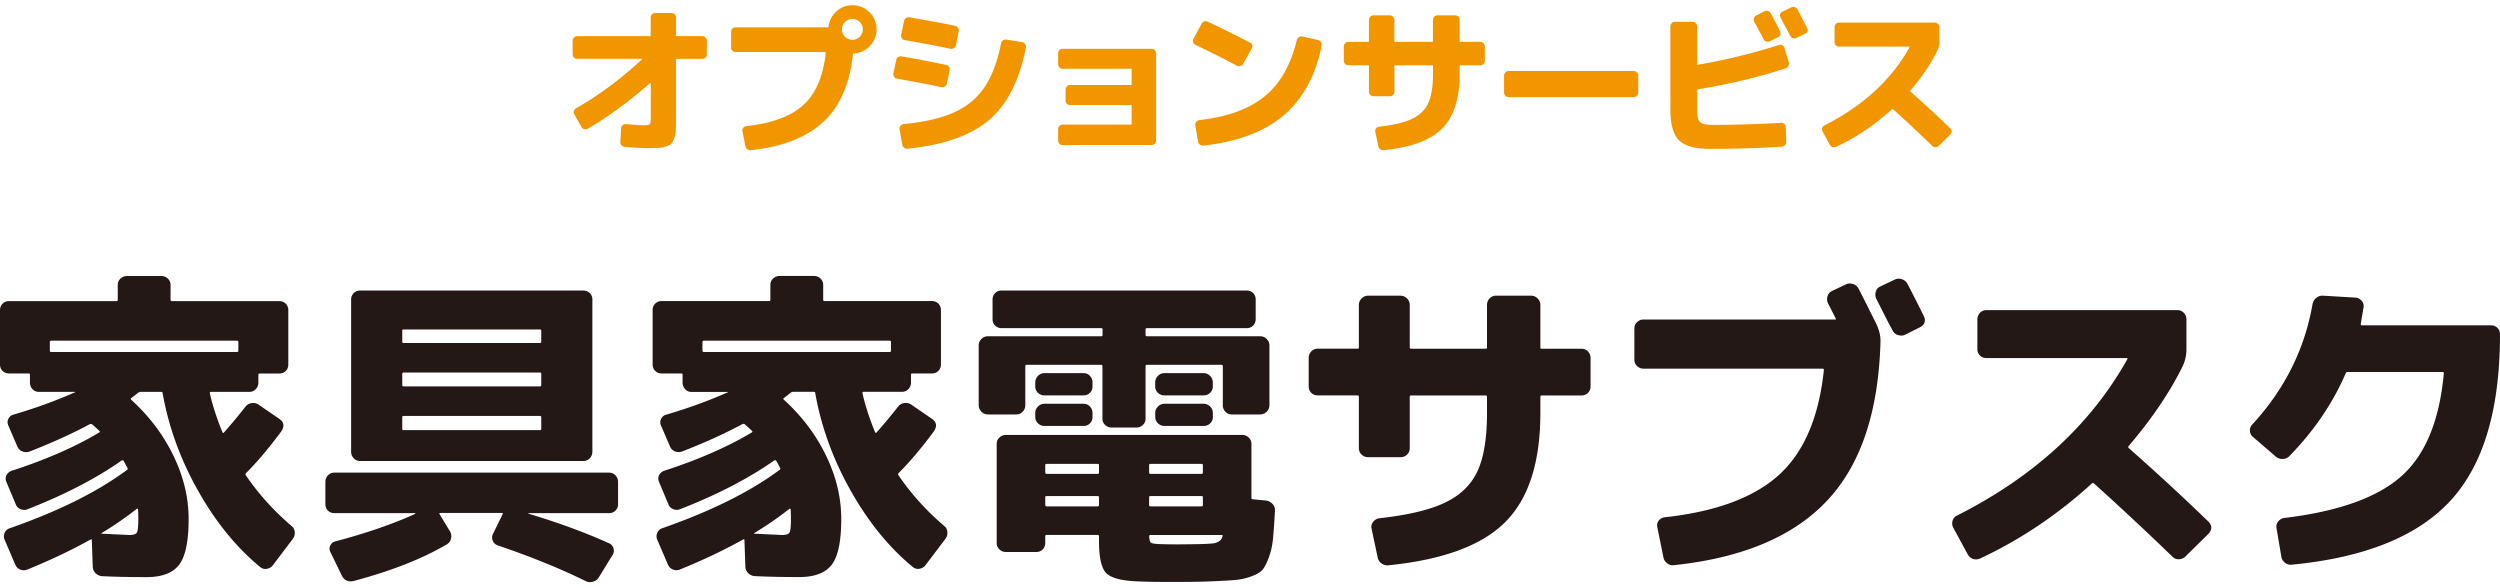
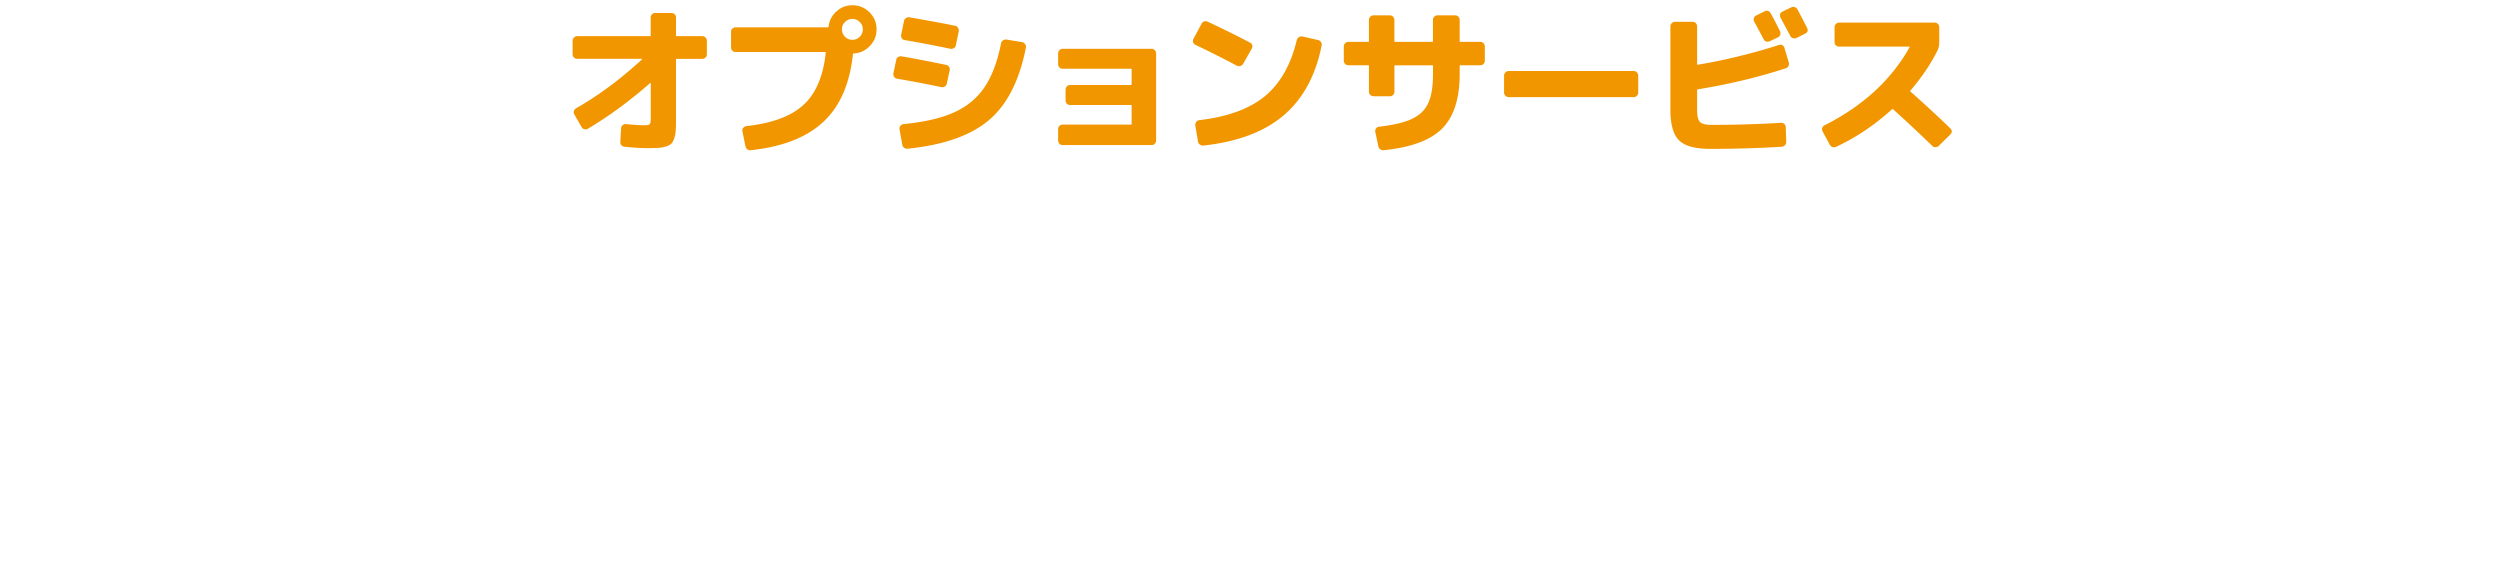
<svg xmlns="http://www.w3.org/2000/svg" version="1.1" id="レイヤー_1" x="0" y="0" viewBox="0 0 400 94" style="enable-background:new 0 0 400 94" xml:space="preserve">
  <style>.st0{fill:#231815}.st3{fill:#f29600}</style>
  <path class="st3" d="m93.06 20.35-1.16-2.03c-.1-.17-.13-.35-.08-.54s.16-.33.33-.44c3.64-2.08 7.16-4.69 10.58-7.85 0-.03-.01-.06-.03-.08H92.37c-.21 0-.38-.07-.53-.21s-.22-.31-.22-.52V6.53c0-.21.07-.38.22-.53s.32-.22.53-.22h11.61c.09 0 .13-.03.13-.1V2.8c0-.21.07-.38.21-.51.14-.14.31-.21.52-.21h2.6c.21 0 .38.07.51.21.14.14.21.31.21.51v2.88c0 .07.03.1.1.1h4.09c.21 0 .38.07.53.22.14.15.22.32.22.53v2.16c0 .21-.07.38-.22.52a.74.74 0 0 1-.53.21h-4.09c-.07 0-.1.04-.1.13v9.47c0 .77-.01 1.39-.04 1.84-.03.45-.11.88-.24 1.27-.14.39-.29.68-.46.85-.17.17-.45.32-.85.45-.4.13-.82.21-1.26.23-.45.03-1.06.04-1.83.04-.88 0-2.05-.07-3.53-.21a.75.75 0 0 1-.52-.26.664.664 0 0 1-.18-.54l.13-2.19c.02-.21.1-.37.26-.49.15-.12.33-.17.54-.15 1.34.12 2.3.18 2.88.18.48 0 .78-.06.89-.17.11-.11.17-.41.17-.89v-5.66c0-.02-.01-.03-.03-.05-.02-.02-.03-.02-.05 0-3.28 2.88-6.61 5.33-9.99 7.33-.17.1-.35.13-.54.08a.72.72 0 0 1-.45-.33zM136.39.84c1.06 0 1.97.38 2.73 1.13.76.76 1.13 1.66 1.13 2.73 0 1.03-.36 1.92-1.08 2.66-.72.75-1.59 1.15-2.6 1.2-.07 0-.1.03-.1.1-.5 4.75-2.08 8.37-4.75 10.85-2.67 2.48-6.52 3.98-11.57 4.52-.21.03-.4-.01-.57-.14a.77.77 0 0 1-.31-.5l-.49-2.42c-.03-.19.01-.36.14-.51.13-.15.29-.25.48-.28 4.1-.45 7.15-1.57 9.14-3.38 1.99-1.81 3.18-4.6 3.58-8.38 0-.07-.03-.1-.1-.1h-14.33c-.21 0-.38-.07-.51-.21a.701.701 0 0 1-.21-.52v-2.5c0-.21.07-.38.21-.51.14-.14.31-.21.51-.21h14.75c.09 0 .13-.03.13-.1.1-.96.52-1.77 1.25-2.43.71-.67 1.57-1 2.57-1zm-1.19 5.04c.33.33.72.49 1.18.49.46 0 .86-.16 1.18-.49.33-.33.49-.72.49-1.18 0-.46-.16-.86-.49-1.18-.33-.33-.72-.49-1.18-.49-.46 0-.86.16-1.18.49-.33.33-.49.72-.49 1.18 0 .46.17.86.49 1.18zM151.95 11.24l-.46 2.14a.65.65 0 0 1-.31.45.75.75 0 0 1-.54.12c-2.44-.52-4.81-.97-7.13-1.36a.65.65 0 0 1-.45-.31.75.75 0 0 1-.12-.54l.46-2.16a.61.61 0 0 1 .31-.46c.17-.1.36-.14.57-.1 2.38.41 4.74.87 7.08 1.36.21.03.37.14.48.31.11.15.15.34.11.55zm12.2-3.66c-1.03 5.29-3 9.16-5.91 11.63-2.91 2.47-7.25 4-13.03 4.58a.759.759 0 0 1-.55-.15.765.765 0 0 1-.3-.49l-.44-2.5c-.02-.19.03-.36.15-.51.12-.15.27-.25.46-.28 3.36-.33 6.07-.95 8.12-1.88 2.05-.93 3.67-2.26 4.86-4.01 1.19-1.75 2.08-4.1 2.66-7.05.03-.19.14-.34.32-.46s.37-.16.55-.13l2.5.41c.19.03.34.14.46.31.14.16.19.34.15.53zM144.18 5.6l.46-2.24c.03-.19.14-.34.31-.46.17-.12.36-.16.57-.13 3.28.57 5.71 1.02 7.31 1.36.19.03.34.14.45.32.11.18.15.36.12.55l-.46 2.24c-.03.21-.14.36-.32.46-.18.1-.37.14-.58.1-2.73-.57-5.16-1.03-7.31-1.39a.618.618 0 0 1-.44-.3c-.11-.14-.14-.32-.11-.51zM184.98 8.56v13.9c0 .21-.07.38-.21.53-.14.15-.31.22-.52.22h-14.23c-.21 0-.38-.07-.51-.22a.74.74 0 0 1-.21-.53v-1.8c0-.21.07-.38.21-.51.14-.14.31-.21.51-.21h10.94c.07 0 .1-.04.1-.13v-2.88c0-.09-.03-.13-.1-.13h-9.75c-.21 0-.38-.07-.51-.21a.701.701 0 0 1-.21-.52v-1.72c0-.21.07-.38.21-.53.14-.15.31-.22.51-.22h9.75c.07 0 .1-.03.1-.1v-2.37c0-.09-.03-.13-.1-.13h-10.94c-.21 0-.38-.07-.51-.21a.701.701 0 0 1-.21-.52V8.56c0-.21.07-.38.21-.53.14-.14.31-.22.51-.22h14.23c.21 0 .38.07.52.22s.21.33.21.53zM200.28 7.79l-1.39 2.44c-.1.17-.25.28-.45.33-.2.05-.38.04-.55-.05-2.02-1.08-4.22-2.19-6.59-3.32-.19-.09-.32-.22-.39-.4s-.06-.36.03-.55l1.31-2.44c.09-.19.22-.31.41-.37.19-.06.38-.05.57.04 2.52 1.18 4.78 2.3 6.77 3.35.19.09.31.22.36.41.05.18.02.37-.08.56zm-8.39 11.43c4.55-.53 8.05-1.81 10.5-3.84 2.45-2.02 4.15-5.02 5.1-8.98.05-.19.16-.34.33-.45a.75.75 0 0 1 .54-.12l2.52.57c.19.04.34.14.46.31.12.17.16.35.13.54-.96 4.84-2.99 8.57-6.09 11.21-3.1 2.63-7.38 4.24-12.85 4.83a.759.759 0 0 1-.55-.15.765.765 0 0 1-.3-.49l-.44-2.63a.65.65 0 0 1 .17-.51c.13-.17.29-.26.48-.29zM219.03 14.66v-4.09c0-.09-.03-.13-.1-.13h-3.19c-.21 0-.38-.07-.52-.21a.701.701 0 0 1-.21-.52V7.45c0-.21.07-.38.21-.53a.71.71 0 0 1 .52-.22h3.19c.07 0 .1-.03.1-.1V3.2c0-.21.07-.38.22-.53a.75.75 0 0 1 .53-.22h2.57c.21 0 .38.07.53.22.15.15.22.32.22.53v3.4c0 .07.03.1.1.1h5.97c.07 0 .1-.03.1-.1V3.2c0-.21.07-.38.21-.53.14-.14.31-.22.51-.22h2.81c.21 0 .38.07.53.22.15.15.22.32.22.53v3.4c0 .07.03.1.1.1h3.19c.21 0 .38.07.52.22s.21.32.21.53v2.26c0 .21-.07.38-.21.52-.14.14-.31.21-.52.21h-3.19c-.07 0-.1.04-.1.13v1.26c0 3.93-.93 6.83-2.78 8.71-1.85 1.88-4.97 3.04-9.34 3.49a.76.76 0 0 1-.58-.14.746.746 0 0 1-.32-.5l-.49-2.32c-.03-.19.01-.36.13-.52.12-.15.27-.25.46-.28 2.33-.26 4.11-.68 5.33-1.27 1.22-.59 2.08-1.44 2.57-2.53.5-1.1.75-2.64.75-4.63v-1.26c0-.09-.03-.13-.1-.13h-5.97c-.07 0-.1.04-.1.13v4.09c0 .21-.07.38-.22.52s-.32.21-.53.21h-2.57c-.21 0-.38-.07-.53-.21s-.23-.32-.23-.53zM262.12 12.11v2.68c0 .21-.07.38-.22.53a.71.71 0 0 1-.53.22H241.4a.71.71 0 0 1-.53-.22.71.71 0 0 1-.22-.53v-2.68c0-.21.07-.38.22-.53.14-.15.32-.22.53-.22h19.97c.21 0 .38.07.53.22.14.15.22.33.22.53zM273.61 23.82c-2.37 0-4.02-.45-4.95-1.36-.94-.91-1.4-2.56-1.4-4.97V4.24c0-.21.07-.38.22-.53a.75.75 0 0 1 .53-.22h2.8c.21 0 .38.07.52.22s.21.32.21.53v6.02c0 .07.03.1.1.1a94.1 94.1 0 0 0 13-3.17c.19-.07.37-.05.54.05.17.1.28.25.33.44l.7 2.32c.05.19.03.37-.05.55-.09.18-.22.3-.41.37-4.51 1.46-9.2 2.58-14.08 3.37-.09 0-.13.04-.13.13v3.17c0 .98.15 1.62.46 1.93.31.31.95.46 1.93.46 3.69 0 7.37-.11 11.04-.33.19-.02.36.05.52.19.15.15.23.31.23.5l.08 2.37c0 .21-.07.38-.21.53-.14.14-.31.23-.51.24-3.81.23-7.62.34-11.47.34zM284.5 5.96l-1.34.64c-.19.09-.38.1-.57.04a.63.63 0 0 1-.41-.37c-.69-1.3-1.19-2.25-1.52-2.83a.675.675 0 0 1-.04-.54c.06-.19.18-.33.35-.41l1.34-.67c.43-.21.76-.1 1 .31.43.77.93 1.72 1.49 2.86.09.17.1.36.04.55a.63.63 0 0 1-.34.42zm.67-4.09 1.42-.69c.17-.09.36-.1.55-.04s.35.18.45.35c.24.45.76 1.43 1.54 2.96.21.41.09.73-.33.95l-1.36.67c-.19.09-.38.09-.58.03a.69.69 0 0 1-.42-.36c-.17-.34-.69-1.3-1.54-2.88a.77.77 0 0 1-.08-.57c.04-.2.16-.33.35-.42zM302.74 17.47c-2.75 2.5-5.73 4.51-8.96 6.02-.19.09-.38.1-.57.04a.757.757 0 0 1-.44-.37l-1.16-2.14a.72.72 0 0 1-.05-.54c.05-.19.16-.33.33-.41 6.16-3.11 10.71-7.27 13.64-12.51.03-.07.02-.1-.05-.1h-11.22c-.21 0-.38-.07-.52-.21a.701.701 0 0 1-.21-.52V4.37c0-.21.07-.38.21-.53.14-.15.31-.22.52-.22h15.29c.21 0 .38.07.52.22.14.14.21.32.21.53v2.37c0 .5-.1.96-.31 1.39-1.05 2.11-2.49 4.24-4.32 6.38-.03.05-.03.1.03.15 2.16 1.9 4.28 3.86 6.36 5.87.33.33.33.66 0 1l-1.83 1.8c-.14.14-.31.21-.51.22a.686.686 0 0 1-.52-.19c-2.11-2.04-4.2-4-6.28-5.87-.07-.05-.12-.06-.16-.02z" />
-   <path class="st0" d="M4.79 61.2v-1.24c0-.14-.07-.21-.21-.21H1.44c-.41 0-.76-.14-1.03-.41-.27-.26-.41-.61-.41-1.02v-8.7c0-.41.14-.75.41-1.03.27-.27.62-.41 1.03-.41h17.19c.14 0 .21-.07.21-.21V45.6c0-.41.14-.75.44-1.03.29-.27.64-.41 1.06-.41h5.46c.41 0 .76.14 1.05.41.29.28.44.62.44 1.03v2.37c0 .14.07.21.21.21h17.19c.41 0 .75.14 1.03.41.27.28.41.62.41 1.03v8.7c0 .41-.14.76-.41 1.03-.28.28-.62.41-1.03.41h-3.14c-.14 0-.21.07-.21.21v1.24c0 .41-.14.76-.41 1.05-.28.29-.62.44-1.03.44h-6.18c-.1 0-.15.07-.15.21.41 1.85 1.08 3.93 2.01 6.23.07.14.14.17.21.1.96-1.06 2.11-2.44 3.45-4.12.24-.34.57-.55 1-.62.43-.07.81.02 1.16.26l3.29 2.26c.75.52.86 1.18.31 2.01-1.96 2.64-3.83 4.86-5.61 6.64-.1.1-.14.21-.1.31 1.99 2.95 4.44 5.68 7.36 8.18.31.24.48.57.51.98.03.41-.07.77-.31 1.08l-3.19 4.22c-.24.31-.56.5-.95.57s-.75-.02-1.05-.26c-3.77-3.09-7.09-7.14-9.93-12.17-2.85-5.03-4.75-10.25-5.71-15.67 0-.14-.09-.21-.26-.21h-3.24c-.17 0-.29.04-.36.1-.14.1-.33.25-.57.44-.24.19-.43.33-.57.44-.07.03-.1.08-.1.13s.02.09.05.13c2.88 2.61 5.14 5.59 6.77 8.95 1.63 3.36 2.44 6.74 2.44 10.14 0 3.57-.51 6.01-1.52 7.33-1.01 1.32-2.75 1.98-5.22 1.98-2.57 0-4.94-.05-7.1-.15-.41-.03-.76-.2-1.06-.49-.29-.29-.44-.64-.44-1.05l-.15-4.22c0-.14-.07-.17-.21-.1-3.09 1.72-6.45 3.31-10.09 4.79-.38.17-.76.17-1.16 0-.4-.17-.66-.45-.8-.82l-1.7-3.96c-.14-.34-.14-.69 0-1.05.14-.36.39-.61.77-.75 7.86-2.74 14.14-5.87 18.84-9.37.1-.07.12-.17.05-.31-.14-.27-.34-.65-.62-1.13-.07-.1-.17-.12-.31-.05-4.05 2.85-9.04 5.44-14.98 7.77-.38.17-.76.18-1.16.03s-.66-.42-.8-.8l-1.49-3.55c-.17-.38-.17-.74 0-1.08.17-.34.45-.58.82-.72 5.49-1.78 10.16-3.82 14-6.12.14-.07.15-.15.05-.26-.21-.21-.58-.55-1.13-1.03-.1-.1-.24-.12-.41-.05-2.81 1.51-6.02 2.97-9.62 4.37-.38.14-.76.14-1.13 0-.38-.14-.65-.39-.82-.77L1.34 68.1c-.17-.38-.17-.74 0-1.08.17-.34.43-.57.77-.67 3.43-1 6.74-2.2 9.93-3.6l-.05-.05H6.23c-.41 0-.76-.14-1.03-.44-.28-.29-.41-.65-.41-1.06zm33.14-6.69H8.18c-.14 0-.21.09-.21.26v1.29c0 .17.07.26.21.26h29.75c.14 0 .21-.09.21-.26v-1.29c0-.17-.07-.26-.21-.26zM20.69 85.6c.65 0 1.05-.13 1.21-.39.15-.26.23-.99.23-2.19 0-.69-.02-1.2-.05-1.54 0-.03-.03-.06-.08-.08-.05-.02-.09-.01-.13.03a56.03 56.03 0 0 1-5.61 3.86c-.07.07-.07.1 0 .1l4.43.21zM53.61 86.63c4.84-1.27 9.13-2.74 12.87-4.43-.03-.03-.05-.07-.05-.1H53.5c-.41 0-.76-.14-1.03-.41-.28-.27-.41-.62-.41-1.03v-3.55c0-.41.14-.76.41-1.05.27-.29.62-.44 1.03-.44h43.95c.41 0 .75.15 1.03.44.27.29.41.64.41 1.05v3.55c0 .41-.14.76-.41 1.03-.28.28-.62.41-1.03.41H84.59c-.03 0-.05.02-.05.05 0 .04.02.05.05.05 4.8 1.44 9.09 3.02 12.87 4.73.34.14.57.4.69.77.12.38.08.74-.13 1.08l-2.21 3.6c-.21.34-.51.57-.93.69s-.79.09-1.13-.08c-4.12-2.02-8.85-3.95-14.2-5.76a1.27 1.27 0 0 1-.72-.75c-.14-.36-.12-.71.05-1.06l1.54-3.14c.07-.14.03-.21-.1-.21h-9.88c-.14 0-.17.07-.1.21l1.65 2.73c.21.34.27.72.18 1.13-.09.41-.3.72-.64.93-3.88 2.3-8.83 4.25-14.87 5.87-.93.24-1.6-.07-2.01-.93l-1.8-3.71c-.17-.34-.17-.69 0-1.03.16-.32.41-.54.76-.64zm2.57-14.36V47.93c0-.41.14-.76.41-1.03.27-.27.62-.41 1.03-.41h35.72c.41 0 .75.14 1.03.41.27.27.41.62.41 1.03v24.34c0 .41-.14.76-.41 1.05-.28.29-.62.44-1.03.44H57.62c-.41 0-.76-.15-1.03-.44a1.49 1.49 0 0 1-.41-1.05zm8.18-19.35v1.75c0 .14.07.21.21.21h21.82c.14 0 .21-.07.21-.21v-1.75c0-.14-.07-.21-.21-.21H64.57c-.14 0-.21.07-.21.21zm0 6.89v1.8c0 .14.07.21.21.21h21.82c.14 0 .21-.07.21-.21v-1.8c0-.14-.07-.21-.21-.21H64.57c-.14.01-.21.08-.21.21zm0 6.95v1.85c0 .14.07.21.21.21h21.82c.14 0 .21-.07.21-.21v-1.85c0-.14-.07-.21-.21-.21H64.57c-.14.01-.21.07-.21.21zM109.21 61.2v-1.24c0-.14-.07-.21-.21-.21h-3.14c-.41 0-.76-.14-1.03-.41a1.41 1.41 0 0 1-.41-1.03v-8.7c0-.41.14-.75.41-1.03.27-.27.62-.41 1.03-.41h17.19c.14 0 .21-.07.21-.21v-2.37c0-.41.14-.75.44-1.03.29-.27.64-.41 1.06-.41h5.46c.41 0 .76.14 1.05.41.29.28.44.62.44 1.03v2.37c0 .14.07.21.21.21h17.19c.41 0 .75.14 1.03.41.27.28.41.62.41 1.03v8.7c0 .41-.14.76-.41 1.03-.28.28-.62.41-1.03.41h-3.14c-.14 0-.21.07-.21.21v1.24c0 .41-.14.76-.41 1.05-.28.29-.62.44-1.03.44h-6.18c-.1 0-.15.07-.15.21.41 1.85 1.08 3.93 2.01 6.23.07.14.14.17.21.1.96-1.06 2.11-2.44 3.45-4.12.24-.34.57-.55 1-.62.43-.07.81.02 1.16.26l3.29 2.26c.75.52.86 1.18.31 2.01-1.96 2.64-3.83 4.86-5.61 6.64-.1.1-.14.21-.1.31 1.99 2.95 4.44 5.68 7.36 8.18.31.24.48.57.51.98.03.41-.07.77-.31 1.08l-3.19 4.22c-.24.31-.56.5-.95.57s-.75-.02-1.05-.26c-3.77-3.09-7.09-7.14-9.93-12.17-2.85-5.03-4.75-10.25-5.71-15.67 0-.14-.09-.21-.26-.21h-3.24c-.17 0-.29.04-.36.1-.14.1-.33.25-.57.44-.24.19-.43.33-.57.44-.07.03-.1.08-.1.13s.02.09.05.13c2.88 2.61 5.14 5.59 6.77 8.95 1.63 3.36 2.44 6.74 2.44 10.14 0 3.57-.51 6.01-1.52 7.33-1.01 1.32-2.75 1.98-5.22 1.98-2.57 0-4.94-.05-7.1-.15-.41-.03-.76-.2-1.06-.49-.29-.29-.44-.64-.44-1.05l-.15-4.22c0-.14-.07-.17-.21-.1-3.09 1.72-6.45 3.31-10.09 4.79-.38.17-.76.17-1.16 0-.4-.17-.66-.45-.8-.82l-1.7-3.96c-.14-.34-.14-.69 0-1.05.14-.36.39-.61.77-.75 7.86-2.74 14.14-5.87 18.84-9.37.1-.07.12-.17.05-.31-.14-.27-.34-.65-.62-1.13-.07-.1-.17-.12-.31-.05-4.05 2.85-9.04 5.44-14.98 7.77-.38.17-.76.18-1.16.03s-.66-.42-.8-.8l-1.49-3.55c-.17-.38-.17-.74 0-1.08.17-.34.45-.58.82-.72 5.49-1.78 10.16-3.82 14-6.12.14-.07.15-.15.05-.26-.21-.21-.58-.55-1.13-1.03-.1-.1-.24-.12-.41-.05-2.81 1.51-6.02 2.97-9.62 4.37-.38.14-.76.14-1.13 0-.38-.14-.65-.39-.82-.77l-1.44-3.35c-.17-.38-.17-.74 0-1.08.17-.34.43-.57.77-.67 3.43-1 6.74-2.2 9.93-3.6l-.05-.05h-5.76c-.41 0-.76-.14-1.03-.44-.28-.3-.42-.66-.42-1.07zm33.14-6.69H112.6c-.14 0-.21.09-.21.26v1.29c0 .17.07.26.21.26h29.75c.14 0 .21-.09.21-.26v-1.29c0-.17-.07-.26-.21-.26zM125.11 85.6c.65 0 1.05-.13 1.21-.39.15-.26.23-.99.23-2.19 0-.69-.02-1.2-.05-1.54 0-.03-.03-.06-.08-.08-.05-.02-.09-.01-.13.03a56.03 56.03 0 0 1-5.61 3.86c-.07.07-.07.1 0 .1l4.43.21zM164.05 58.58v6.23c0 .41-.14.76-.41 1.06-.28.29-.62.44-1.03.44h-4.53c-.41 0-.76-.14-1.05-.44-.29-.29-.44-.64-.44-1.06v-9.52c0-.41.15-.76.44-1.05.29-.29.64-.44 1.05-.44h18.12c.14 0 .21-.07.21-.21v-.88c0-.14-.07-.21-.21-.21h-15.95c-.41 0-.76-.14-1.03-.41-.28-.27-.41-.62-.41-1.03v-3.14c0-.41.14-.76.41-1.03.27-.27.62-.41 1.03-.41h39.22c.41 0 .75.14 1.03.41.27.27.41.62.41 1.03v3.14c0 .41-.14.76-.41 1.03-.27.28-.62.41-1.03.41H183.5c-.14 0-.21.07-.21.21v.88c0 .14.07.21.21.21h18.12c.41 0 .76.15 1.05.44.29.29.44.64.44 1.05v9.52c0 .41-.15.76-.44 1.06-.29.29-.64.44-1.05.44h-4.53c-.41 0-.76-.14-1.03-.44-.28-.29-.41-.64-.41-1.06v-6.23c0-.14-.09-.21-.26-.21H183.5c-.14 0-.21.07-.21.21v8.39c0 .41-.15.76-.44 1.03-.29.27-.64.41-1.05.41h-3.91c-.41 0-.76-.14-1.06-.41a1.36 1.36 0 0 1-.44-1.03v-8.39c0-.14-.07-.21-.21-.21h-11.89c-.16 0-.24.07-.24.21zm17.81 34.43c-2.51-.1-4.13-.55-4.89-1.34-.75-.79-1.13-2.49-1.13-5.1v-.77c0-.14-.07-.21-.21-.21h-8.18c-.14 0-.21.07-.21.21v1.08c0 .41-.14.76-.41 1.03s-.62.41-1.03.41h-4.84c-.41 0-.76-.14-1.05-.41a1.36 1.36 0 0 1-.44-1.03V71.03c0-.41.15-.75.44-1.03.29-.27.64-.41 1.05-.41h37.78c.41 0 .76.14 1.05.41.29.28.44.62.44 1.03v8.59c0 .17.07.26.21.26l2.16.21c.41.07.76.26 1.03.57.27.31.39.67.36 1.08-.1 1.89-.21 3.37-.31 4.45s-.33 2.08-.67 3.01c-.34.93-.69 1.59-1.03 1.98-.34.39-.94.75-1.8 1.05-.86.31-1.72.5-2.57.57-.86.07-2.09.14-3.7.21-1.37.07-3.53.1-6.48.1-2.52 0-4.37-.03-5.57-.1zM174.8 61.2v.62c0 .41-.14.76-.41 1.03-.27.27-.62.41-1.03.41h-6.23c-.41 0-.76-.14-1.05-.41a1.36 1.36 0 0 1-.44-1.03v-.62c0-.41.15-.76.44-1.06.29-.29.64-.44 1.05-.44h6.23c.41 0 .75.15 1.03.44.28.3.41.65.41 1.06zm-9.16 5.51v-.62c0-.41.15-.76.44-1.05.29-.29.64-.44 1.05-.44h6.23c.41 0 .75.15 1.03.44.27.29.41.64.41 1.05v.62c0 .41-.14.76-.41 1.03-.27.28-.62.41-1.03.41h-6.23c-.41 0-.76-.14-1.05-.41-.29-.28-.44-.62-.44-1.03zm1.6 7.72v1.13c0 .17.07.26.21.26h8.18c.14 0 .21-.09.21-.26v-1.13c0-.14-.07-.21-.21-.21h-8.18c-.14 0-.21.07-.21.21zm.21 6.59h8.18c.14 0 .21-.09.21-.26v-1.18c0-.14-.07-.21-.21-.21h-8.18c-.14 0-.21.07-.21.21v1.18c0 .17.07.26.21.26zm24.8-6.8h-8.18c-.14 0-.21.07-.21.21v1.13c0 .17.07.26.21.26h8.18c.14 0 .21-.09.21-.26v-1.13c0-.14-.07-.21-.21-.21zm-8.18 6.8h8.18c.14 0 .21-.09.21-.26v-1.18c0-.14-.07-.21-.21-.21h-8.18c-.14 0-.21.07-.21.21v1.18c0 .17.07.26.21.26zm8.49 6.02c.75-.03 1.28-.07 1.57-.1.29-.03.58-.14.88-.31.29-.17.49-.45.59-.82.07-.14.02-.21-.15-.21h-11.37c-.14 0-.21.07-.21.21.03.58.13.93.28 1.03.15.1.57.17 1.26.21.79.03 1.84.05 3.14.05 1.61-.01 2.95-.03 4.01-.06zm1.49-25.84v.62c0 .41-.15.76-.44 1.03-.29.27-.64.41-1.05.41h-6.23c-.41 0-.76-.14-1.06-.41a1.36 1.36 0 0 1-.44-1.03v-.62c0-.41.14-.76.44-1.06.29-.29.64-.44 1.06-.44h6.23c.41 0 .76.15 1.05.44.3.3.44.65.44 1.06zm-9.21 5.51v-.62c0-.41.14-.76.44-1.05.29-.29.64-.44 1.06-.44h6.23c.41 0 .76.15 1.05.44.29.29.44.64.44 1.05v.62c0 .41-.15.76-.44 1.03-.29.28-.64.41-1.05.41h-6.23c-.41 0-.76-.14-1.06-.41-.29-.28-.44-.62-.44-1.03zM217.42 71.7v-8.18c0-.17-.07-.26-.21-.26h-6.38c-.41 0-.76-.14-1.03-.41-.28-.27-.41-.62-.41-1.03v-4.53c0-.41.14-.76.41-1.06.27-.29.62-.44 1.03-.44h6.38c.14 0 .21-.07.21-.21V48.8c0-.41.15-.76.44-1.05.29-.29.64-.44 1.05-.44h5.15c.41 0 .76.15 1.06.44.29.29.44.64.44 1.05v6.79c0 .14.07.21.21.21h11.94c.14 0 .21-.07.21-.21V48.8c0-.41.14-.76.41-1.05.27-.29.62-.44 1.03-.44h5.61c.41 0 .76.15 1.05.44.29.29.44.64.44 1.05v6.79c0 .14.07.21.21.21h6.38c.41 0 .76.15 1.03.44.27.29.41.64.41 1.06v4.53c0 .41-.14.76-.41 1.03-.27.27-.62.41-1.03.41h-6.38c-.14 0-.21.09-.21.26v2.52c0 7.86-1.85 13.66-5.56 17.42s-9.93 6.08-18.68 6.97c-.41.07-.8-.03-1.16-.28-.36-.26-.57-.59-.64-1l-.98-4.63c-.07-.38.02-.72.26-1.03.24-.31.55-.5.93-.57 4.67-.52 8.22-1.36 10.65-2.55 2.44-1.18 4.15-2.87 5.15-5.07s1.49-5.28 1.49-9.26v-2.52c0-.17-.07-.26-.21-.26h-11.94c-.14 0-.21.09-.21.26v8.18c0 .41-.15.76-.44 1.03-.29.28-.64.41-1.06.41h-5.15c-.41 0-.76-.14-1.05-.41-.3-.28-.44-.63-.44-1.04zM266.29 82.77c8.23-.89 14.35-3.16 18.35-6.79 4-3.64 6.39-9.23 7.18-16.78 0-.14-.07-.21-.21-.21H263c-.41 0-.76-.14-1.06-.41a1.36 1.36 0 0 1-.44-1.03v-4.99c0-.41.14-.75.44-1.03.29-.27.64-.41 1.06-.41h30.62c.14 0 .17-.05.1-.15-.55-1.1-.96-1.9-1.23-2.42a1.51 1.51 0 0 1-.1-1.11c.1-.39.33-.68.67-.85l2.26-1.08c.34-.17.72-.2 1.13-.08.41.12.7.35.88.69.34.62 1.3 2.52 2.88 5.71.48 1.03.7 1.97.67 2.83-.31 11.22-3.15 19.69-8.52 25.42-5.37 5.73-13.53 9.18-24.47 10.34-.41.07-.79-.03-1.13-.28-.34-.26-.55-.59-.62-1l-.98-4.84c-.07-.38.01-.71.23-1 .23-.28.53-.46.9-.53zm34.49-36.9 2.37-1.13c.34-.17.71-.2 1.11-.08.39.12.7.35.9.7.41.75 1.29 2.47 2.62 5.15.41.82.19 1.46-.67 1.9l-2.26 1.13c-.34.17-.72.2-1.13.08-.41-.12-.7-.35-.87-.69-.31-.55-.76-1.4-1.34-2.55-.58-1.15-1.01-2-1.29-2.55a1.51 1.51 0 0 1-.1-1.11c.09-.4.31-.68.66-.85zM334.75 77.31c-5.49 5.01-11.46 9.02-17.91 12.04-.38.17-.76.2-1.13.08-.38-.12-.67-.37-.88-.75l-2.32-4.27c-.17-.34-.21-.7-.1-1.08.1-.38.33-.65.67-.82 12.32-6.21 21.41-14.55 27.28-25.01.07-.14.03-.21-.1-.21h-22.44c-.41 0-.76-.14-1.03-.41a1.41 1.41 0 0 1-.41-1.03v-4.73c0-.41.14-.76.41-1.06.27-.29.62-.44 1.03-.44h30.57c.41 0 .75.15 1.03.44.27.29.41.64.41 1.06v4.73c0 1-.21 1.92-.62 2.78-2.09 4.22-4.98 8.47-8.65 12.76-.07.1-.05.21.05.31 4.32 3.81 8.56 7.72 12.71 11.73.65.65.65 1.32 0 2.01l-3.65 3.6c-.27.27-.62.42-1.03.44-.41.02-.76-.11-1.03-.39a490.47 490.47 0 0 0-12.56-11.73c-.13-.1-.23-.12-.3-.05zM375.3 59.76c-2.06 4.77-5.06 9.18-9.01 13.23-.27.27-.62.42-1.03.44-.41.02-.77-.09-1.08-.33l-3.7-3.19c-.31-.24-.47-.57-.49-.98a1.3 1.3 0 0 1 .39-1.03c5.15-5.59 8.35-11.99 9.62-19.2.07-.41.26-.75.59-1.03.33-.27.69-.39 1.11-.36l5.2.31c.38.03.69.2.95.49s.37.63.33 1c-.03.17-.19 1.08-.46 2.73 0 .14.05.21.15.21h20.69c.41 0 .75.14 1.03.41.27.27.41.62.41 1.03 0 11.98-2.63 20.83-7.87 26.56-5.25 5.73-13.71 9.16-25.37 10.29-.41.07-.79-.03-1.13-.28-.34-.26-.55-.59-.62-1l-.77-4.58c-.07-.38.02-.72.26-1.03.24-.31.55-.5.93-.57 8.65-1.03 14.9-3.25 18.76-6.66 3.86-3.41 6.13-8.91 6.82-16.49 0-.14-.07-.21-.21-.21h-15.18c-.15-.02-.25.07-.32.24z" />
</svg>